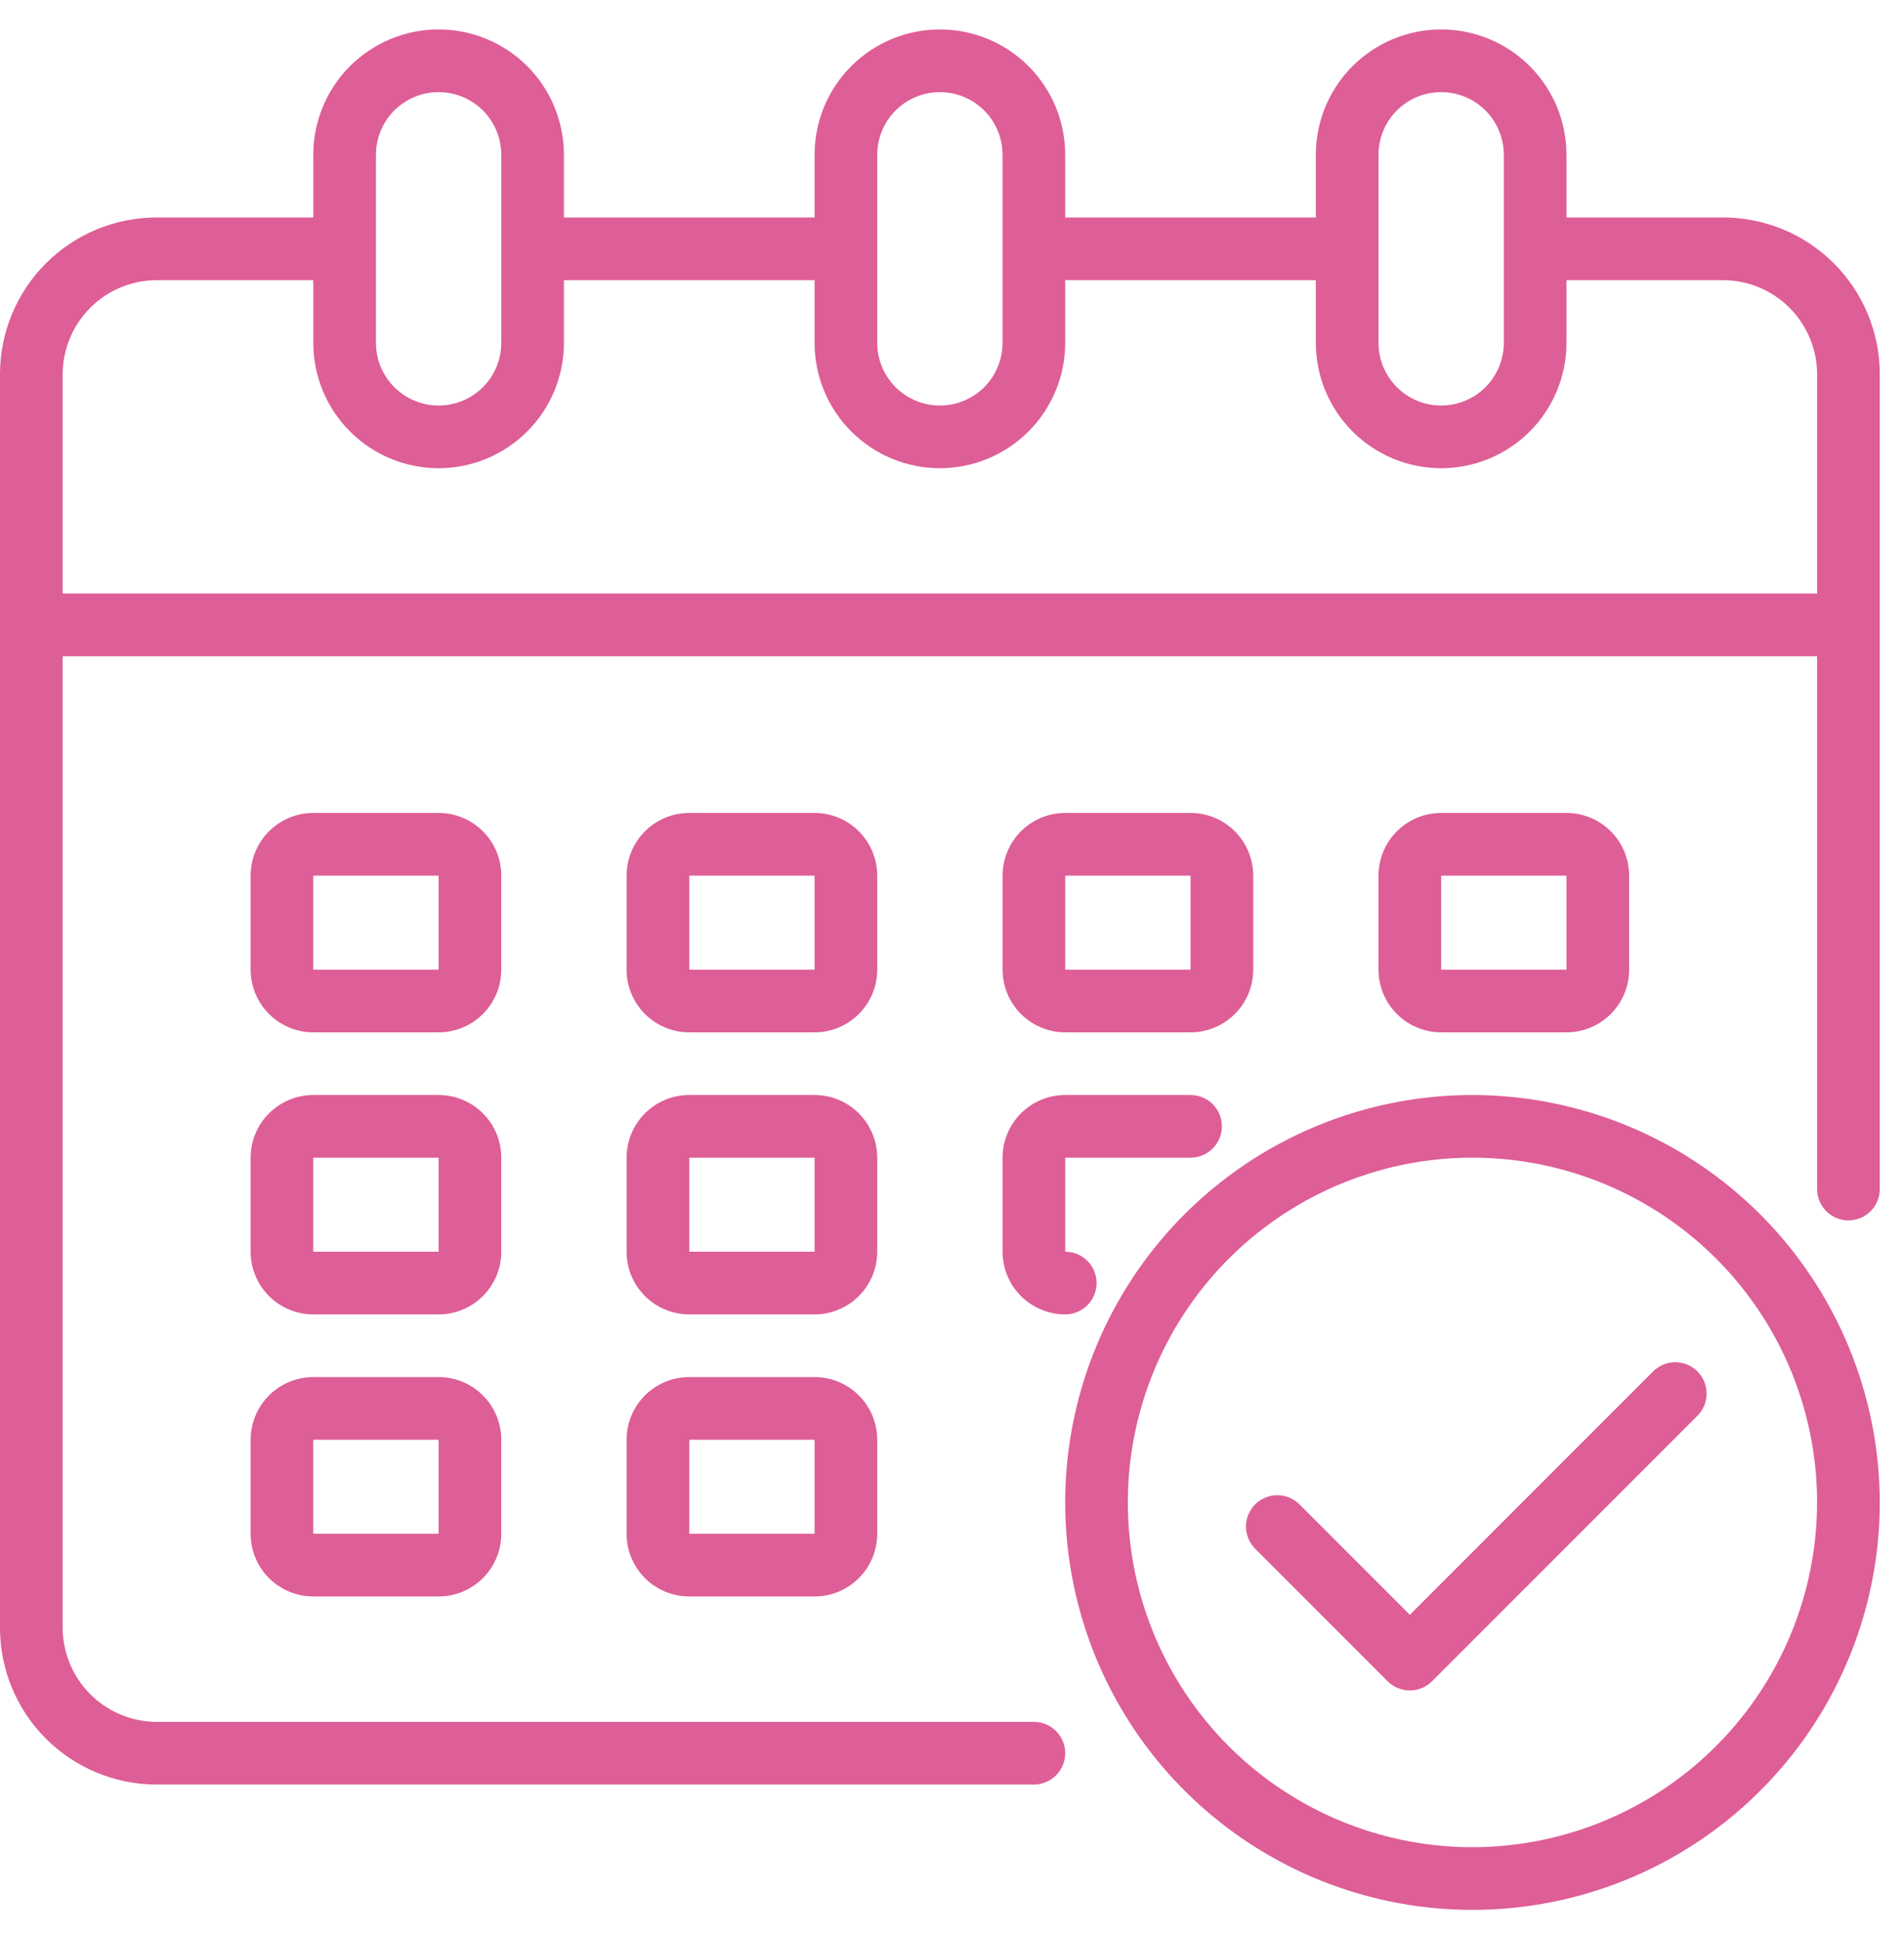
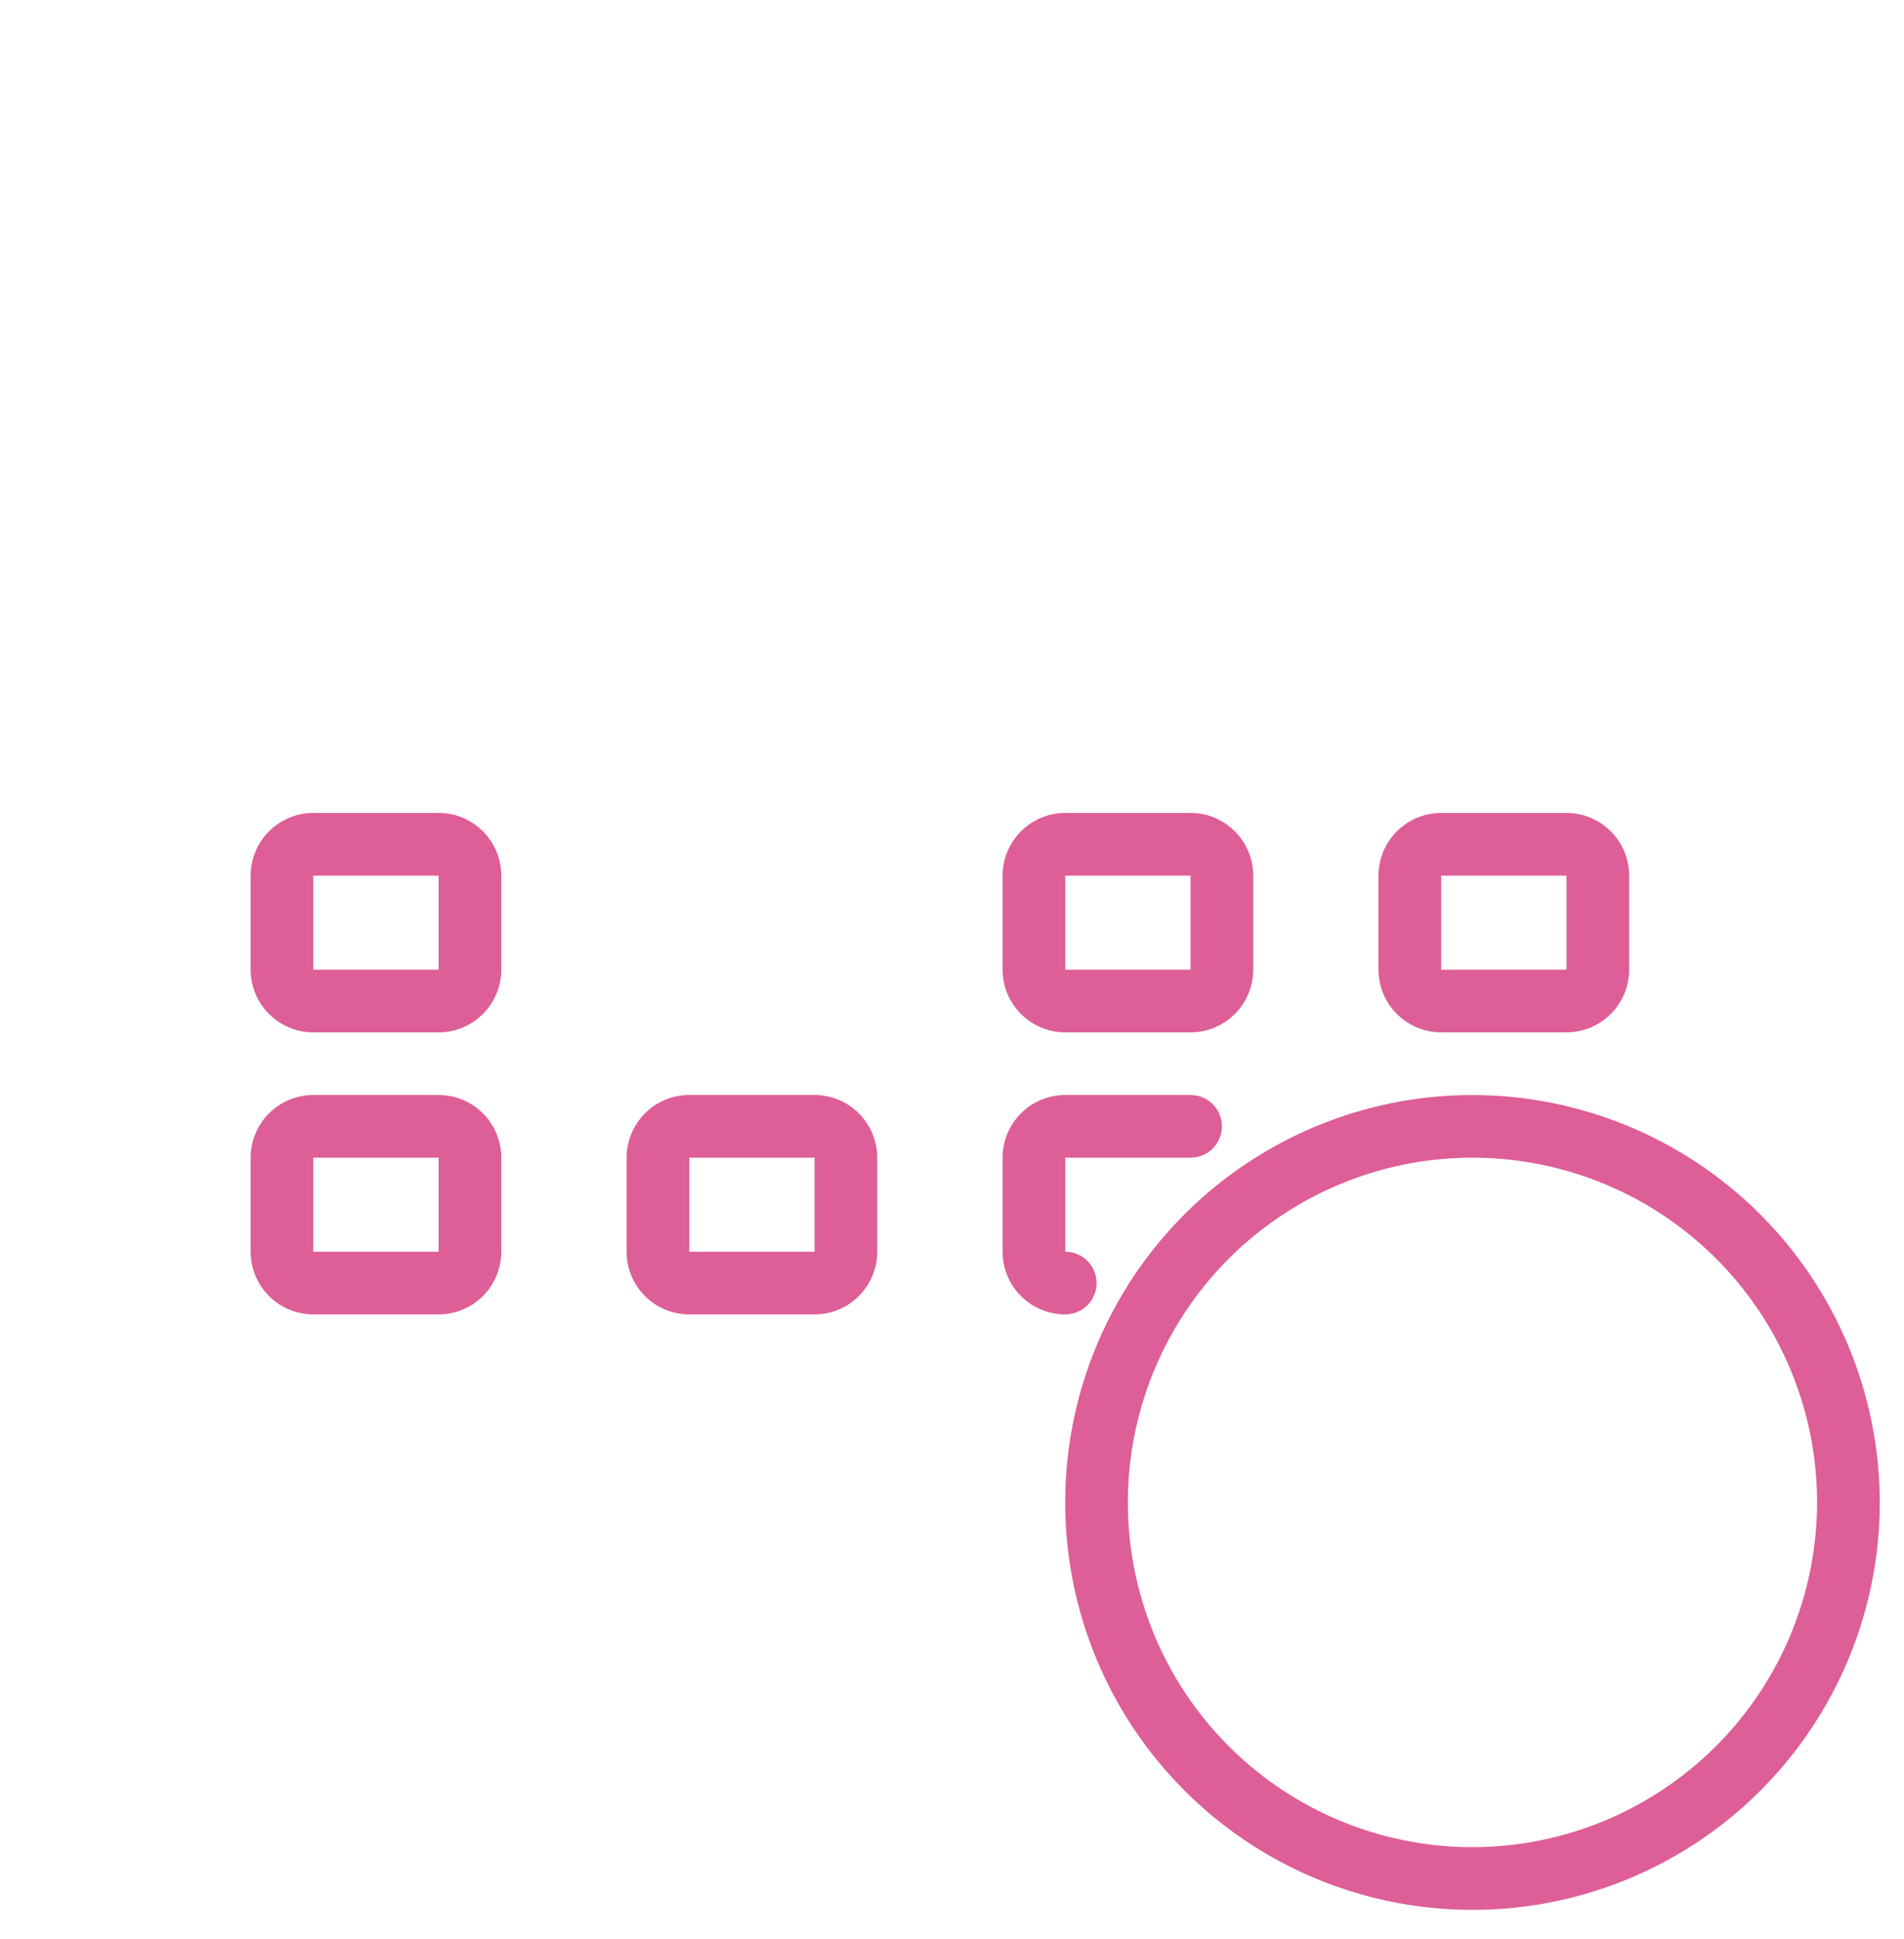
<svg xmlns="http://www.w3.org/2000/svg" width="55" height="56" viewBox="0 0 55 56" fill="none">
-   <path d="M49.775 6.28H45.25V4.47C45.25 3.51 44.869 2.589 44.19 1.91C43.511 1.231 42.59 0.85 41.63 0.85C40.67 0.85 39.749 1.231 39.07 1.91C38.391 2.589 38.01 3.51 38.01 4.47V6.28H30.77V4.47C30.77 3.51 30.389 2.589 29.71 1.91C29.031 1.231 28.11 0.85 27.15 0.85C26.19 0.85 25.269 1.231 24.59 1.91C23.911 2.589 23.53 3.51 23.53 4.47V6.28H16.29V4.47C16.29 3.51 15.909 2.589 15.23 1.91C14.551 1.231 13.63 0.85 12.67 0.85C11.71 0.85 10.789 1.231 10.11 1.91C9.431 2.589 9.05 3.51 9.05 4.47V6.28H4.525C3.325 6.28 2.174 6.756 1.325 7.605C0.477 8.454 0 9.604 0 10.805V47.005C0 48.205 0.477 49.356 1.325 50.204C2.174 51.053 3.325 51.53 4.525 51.53H29.865C30.105 51.53 30.335 51.434 30.505 51.264C30.675 51.095 30.77 50.865 30.77 50.625C30.77 50.385 30.675 50.154 30.505 49.985C30.335 49.815 30.105 49.72 29.865 49.72H4.525C3.806 49.718 3.116 49.431 2.608 48.922C2.099 48.413 1.812 47.724 1.81 47.005V18.95H52.49V34.335C52.49 34.575 52.585 34.805 52.755 34.974C52.925 35.144 53.155 35.24 53.395 35.24C53.635 35.24 53.865 35.144 54.035 34.974C54.205 34.805 54.3 34.575 54.3 34.335V10.805C54.3 9.604 53.823 8.454 52.975 7.605C52.126 6.756 50.975 6.28 49.775 6.28ZM39.82 4.47C39.82 3.99 40.011 3.529 40.35 3.19C40.69 2.85 41.15 2.66 41.63 2.66C42.11 2.66 42.57 2.85 42.91 3.19C43.249 3.529 43.44 3.99 43.44 4.47V9.9C43.44 10.38 43.249 10.84 42.91 11.18C42.57 11.519 42.11 11.71 41.63 11.71C41.15 11.71 40.69 11.519 40.35 11.18C40.011 10.84 39.82 10.38 39.82 9.9V4.47ZM25.34 4.47C25.34 3.99 25.531 3.529 25.87 3.19C26.21 2.85 26.67 2.66 27.15 2.66C27.63 2.66 28.09 2.85 28.43 3.19C28.769 3.529 28.96 3.99 28.96 4.47V9.9C28.96 10.38 28.769 10.84 28.43 11.18C28.09 11.519 27.63 11.71 27.15 11.71C26.67 11.71 26.21 11.519 25.87 11.18C25.531 10.84 25.34 10.38 25.34 9.9V4.47ZM10.86 4.47C10.86 3.99 11.051 3.529 11.39 3.19C11.73 2.85 12.19 2.66 12.67 2.66C13.15 2.66 13.61 2.85 13.95 3.19C14.289 3.529 14.48 3.99 14.48 4.47V9.9C14.48 10.38 14.289 10.84 13.95 11.18C13.61 11.519 13.15 11.71 12.67 11.71C12.19 11.71 11.73 11.519 11.39 11.18C11.051 10.84 10.86 10.38 10.86 9.9V4.47ZM52.49 17.14H1.81V10.805C1.812 10.085 2.099 9.396 2.608 8.887C3.116 8.378 3.806 8.092 4.525 8.09H9.05V9.9C9.05 10.86 9.431 11.78 10.11 12.459C10.789 13.138 11.71 13.52 12.67 13.52C13.63 13.52 14.551 13.138 15.23 12.459C15.909 11.78 16.29 10.86 16.29 9.9V8.09H23.53V9.9C23.53 10.86 23.911 11.78 24.59 12.459C25.269 13.138 26.19 13.52 27.15 13.52C28.11 13.52 29.031 13.138 29.71 12.459C30.389 11.78 30.77 10.86 30.77 9.9V8.09H38.01V9.9C38.01 10.86 38.391 11.78 39.07 12.459C39.749 13.138 40.67 13.52 41.63 13.52C42.59 13.52 43.511 13.138 44.19 12.459C44.869 11.78 45.25 10.86 45.25 9.9V8.09H49.775C50.494 8.092 51.184 8.378 51.692 8.887C52.201 9.396 52.488 10.085 52.49 10.805V17.14Z" fill="#DE5E97" />
-   <path d="M25.34 25.285C25.34 24.805 25.149 24.344 24.809 24.005C24.47 23.665 24.01 23.475 23.53 23.475H19.91C19.43 23.475 18.969 23.665 18.63 24.005C18.29 24.344 18.1 24.805 18.1 25.285V28C18.1 28.48 18.29 28.94 18.63 29.279C18.969 29.619 19.43 29.81 19.91 29.81H23.53C24.01 29.81 24.47 29.619 24.809 29.279C25.149 28.94 25.34 28.48 25.34 28V25.285ZM19.91 28V25.285H23.53V28H19.91Z" fill="#DE5E97" />
  <path d="M14.48 25.285C14.48 24.805 14.29 24.344 13.95 24.005C13.611 23.665 13.15 23.475 12.67 23.475H9.05C8.57 23.475 8.11 23.665 7.77 24.005C7.431 24.344 7.24 24.805 7.24 25.285V28C7.24 28.48 7.431 28.94 7.77 29.279C8.11 29.619 8.57 29.81 9.05 29.81H12.67C13.15 29.81 13.611 29.619 13.95 29.279C14.29 28.94 14.48 28.48 14.48 28V25.285ZM9.05 28V25.285H12.67V28H9.05Z" fill="#DE5E97" />
  <path d="M45.25 29.81C45.73 29.81 46.191 29.619 46.53 29.279C46.87 28.94 47.06 28.48 47.06 28V25.285C47.06 24.805 46.87 24.344 46.53 24.005C46.191 23.665 45.73 23.475 45.25 23.475H41.63C41.15 23.475 40.69 23.665 40.35 24.005C40.011 24.344 39.82 24.805 39.82 25.285V28C39.82 28.48 40.011 28.94 40.35 29.279C40.69 29.619 41.15 29.81 41.63 29.81H45.25ZM41.63 25.285H45.25V28H41.63V25.285Z" fill="#DE5E97" />
  <path d="M25.34 33.429C25.34 32.949 25.149 32.489 24.809 32.149C24.47 31.81 24.01 31.619 23.53 31.619H19.91C19.43 31.619 18.969 31.81 18.63 32.149C18.29 32.489 18.1 32.949 18.1 33.429V36.144C18.1 36.624 18.29 37.085 18.63 37.424C18.969 37.763 19.43 37.954 19.91 37.954H23.53C24.01 37.954 24.47 37.763 24.809 37.424C25.149 37.085 25.34 36.624 25.34 36.144V33.429ZM19.91 36.144V33.429H23.53V36.144H19.91Z" fill="#DE5E97" />
  <path d="M14.48 33.429C14.48 32.949 14.29 32.489 13.95 32.149C13.611 31.81 13.15 31.619 12.67 31.619H9.05C8.57 31.619 8.11 31.81 7.77 32.149C7.431 32.489 7.24 32.949 7.24 33.429V36.144C7.24 36.624 7.431 37.085 7.77 37.424C8.11 37.763 8.57 37.954 9.05 37.954H12.67C13.15 37.954 13.611 37.763 13.95 37.424C14.29 37.085 14.48 36.624 14.48 36.144V33.429ZM9.05 36.144V33.429H12.67V36.144H9.05Z" fill="#DE5E97" />
-   <path d="M23.53 39.764H19.91C19.43 39.764 18.969 39.954 18.63 40.294C18.29 40.633 18.1 41.094 18.1 41.574V44.289C18.1 44.769 18.29 45.229 18.63 45.569C18.969 45.908 19.43 46.099 19.91 46.099H23.53C24.01 46.099 24.47 45.908 24.809 45.569C25.149 45.229 25.34 44.769 25.34 44.289V41.574C25.34 41.094 25.149 40.633 24.809 40.294C24.47 39.954 24.01 39.764 23.53 39.764ZM19.91 44.289V41.574H23.53V44.289H19.91Z" fill="#DE5E97" />
  <path d="M30.771 29.81H34.391C34.871 29.81 35.331 29.619 35.671 29.279C36.01 28.94 36.201 28.48 36.201 28V25.285C36.201 24.805 36.01 24.344 35.671 24.005C35.331 23.665 34.871 23.475 34.391 23.475H30.771C30.291 23.475 29.831 23.665 29.491 24.005C29.152 24.344 28.961 24.805 28.961 25.285V28C28.961 28.48 29.152 28.94 29.491 29.279C29.831 29.619 30.291 29.81 30.771 29.81ZM30.771 25.285H34.391V28H30.771V25.285Z" fill="#DE5E97" />
  <path d="M28.961 36.144C28.961 36.624 29.152 37.085 29.491 37.424C29.831 37.763 30.291 37.954 30.771 37.954C31.011 37.954 31.241 37.859 31.411 37.689C31.581 37.519 31.676 37.289 31.676 37.049C31.676 36.809 31.581 36.579 31.411 36.409C31.241 36.239 31.011 36.144 30.771 36.144V33.429H34.391C34.631 33.429 34.861 33.334 35.031 33.164C35.201 32.994 35.296 32.764 35.296 32.524C35.296 32.284 35.201 32.054 35.031 31.884C34.861 31.715 34.631 31.619 34.391 31.619H30.771C30.291 31.619 29.831 31.81 29.491 32.149C29.152 32.489 28.961 32.949 28.961 33.429V36.144Z" fill="#DE5E97" />
-   <path d="M12.67 39.764H9.05C8.57 39.764 8.11 39.954 7.77 40.294C7.431 40.633 7.24 41.094 7.24 41.574V44.289C7.24 44.769 7.431 45.229 7.77 45.569C8.11 45.908 8.57 46.099 9.05 46.099H12.67C13.15 46.099 13.611 45.908 13.95 45.569C14.29 45.229 14.48 44.769 14.48 44.289V41.574C14.48 41.094 14.29 40.633 13.95 40.294C13.611 39.954 13.15 39.764 12.67 39.764ZM9.05 44.289V41.574H12.67V44.289H9.05Z" fill="#DE5E97" />
  <path d="M42.535 31.619C40.208 31.619 37.933 32.309 35.998 33.602C34.063 34.895 32.556 36.732 31.665 38.882C30.775 41.032 30.542 43.397 30.996 45.679C31.45 47.962 32.57 50.058 34.215 51.703C35.861 53.349 37.957 54.469 40.239 54.923C42.522 55.377 44.887 55.144 47.037 54.254C49.187 53.363 51.024 51.855 52.317 49.92C53.609 47.986 54.3 45.711 54.3 43.384C54.296 40.265 53.055 37.275 50.85 35.069C48.644 32.863 45.654 31.623 42.535 31.619ZM42.535 53.339C40.566 53.339 38.641 52.755 37.004 51.661C35.367 50.568 34.091 49.013 33.337 47.194C32.584 45.375 32.387 43.373 32.771 41.442C33.155 39.511 34.103 37.737 35.495 36.345C36.888 34.953 38.661 34.005 40.592 33.62C42.523 33.236 44.525 33.434 46.344 34.187C48.163 34.94 49.718 36.216 50.812 37.853C51.906 39.49 52.489 41.415 52.489 43.384C52.486 46.023 51.437 48.554 49.57 50.42C47.704 52.286 45.174 53.336 42.535 53.339Z" fill="#DE5E97" />
-   <path d="M47.764 39.59L40.725 46.629L37.526 43.429C37.355 43.264 37.127 43.173 36.889 43.175C36.652 43.177 36.425 43.272 36.257 43.44C36.09 43.608 35.994 43.835 35.992 44.072C35.99 44.309 36.081 44.538 36.246 44.709L40.085 48.549C40.255 48.718 40.485 48.813 40.725 48.813C40.965 48.813 41.195 48.718 41.365 48.549L49.044 40.87C49.209 40.699 49.3 40.47 49.298 40.233C49.296 39.996 49.201 39.769 49.033 39.601C48.865 39.433 48.638 39.338 48.401 39.336C48.163 39.334 47.935 39.425 47.764 39.59Z" fill="#DE5E97" />
</svg>